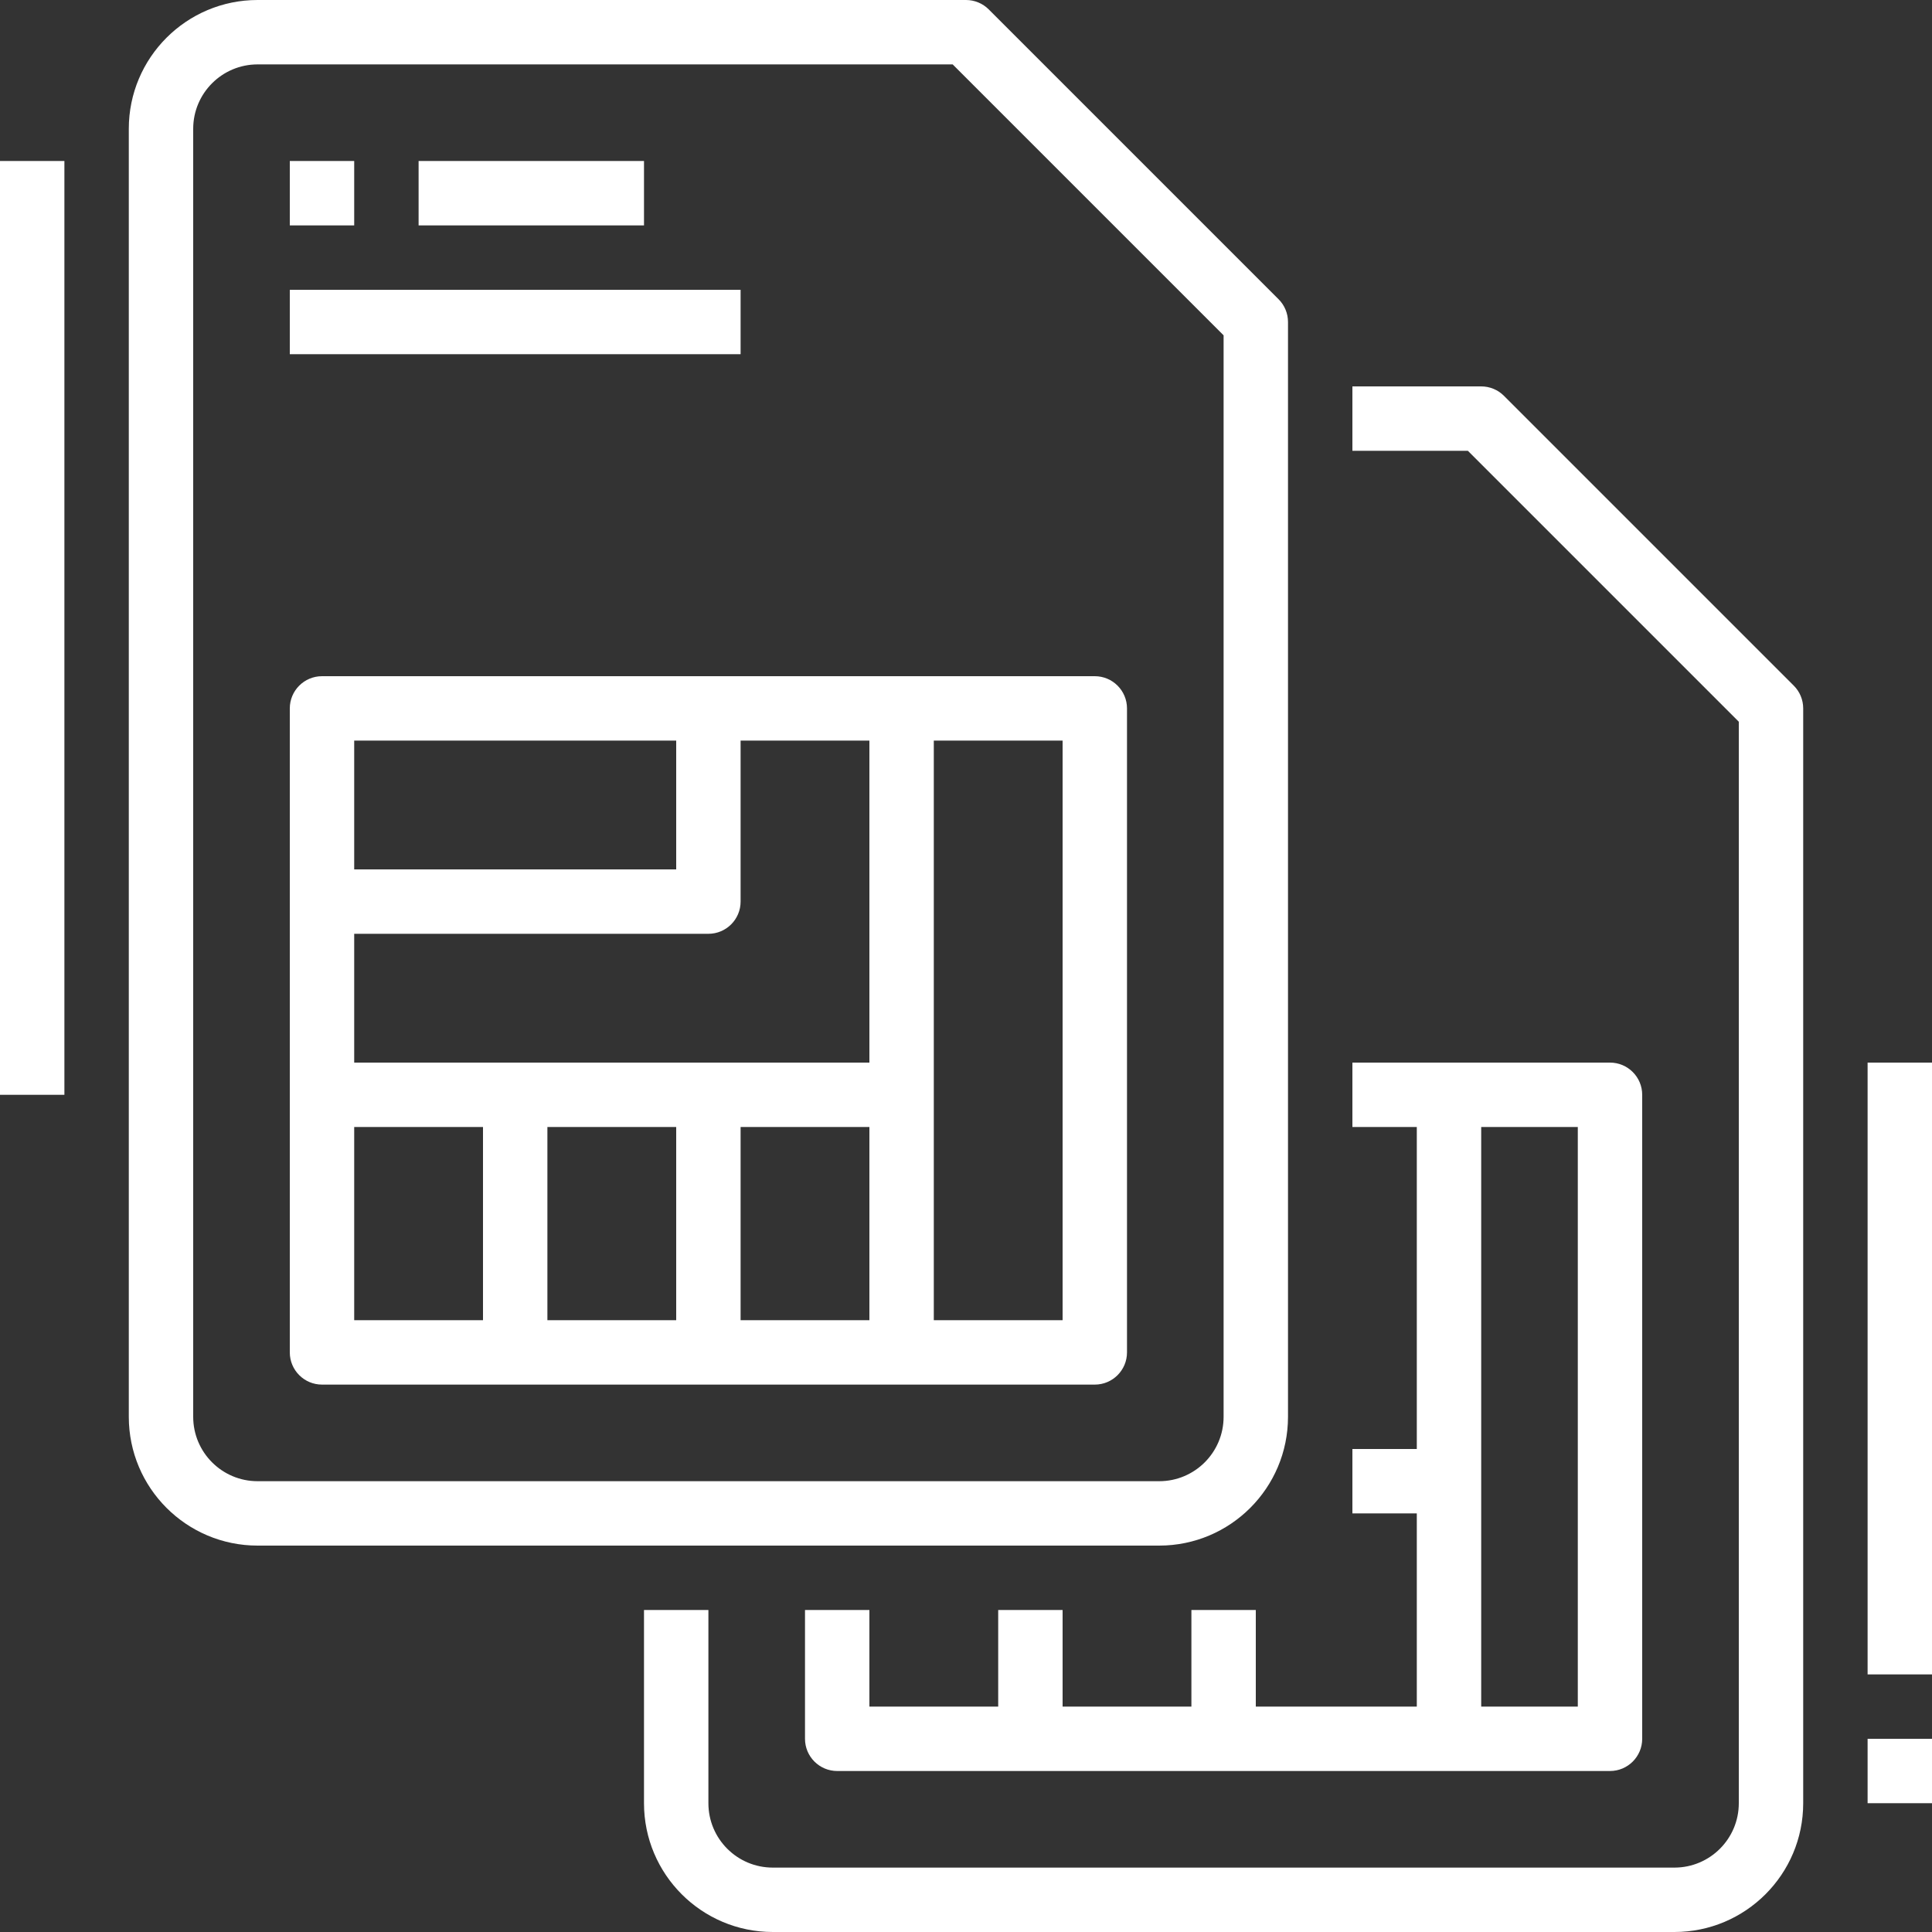
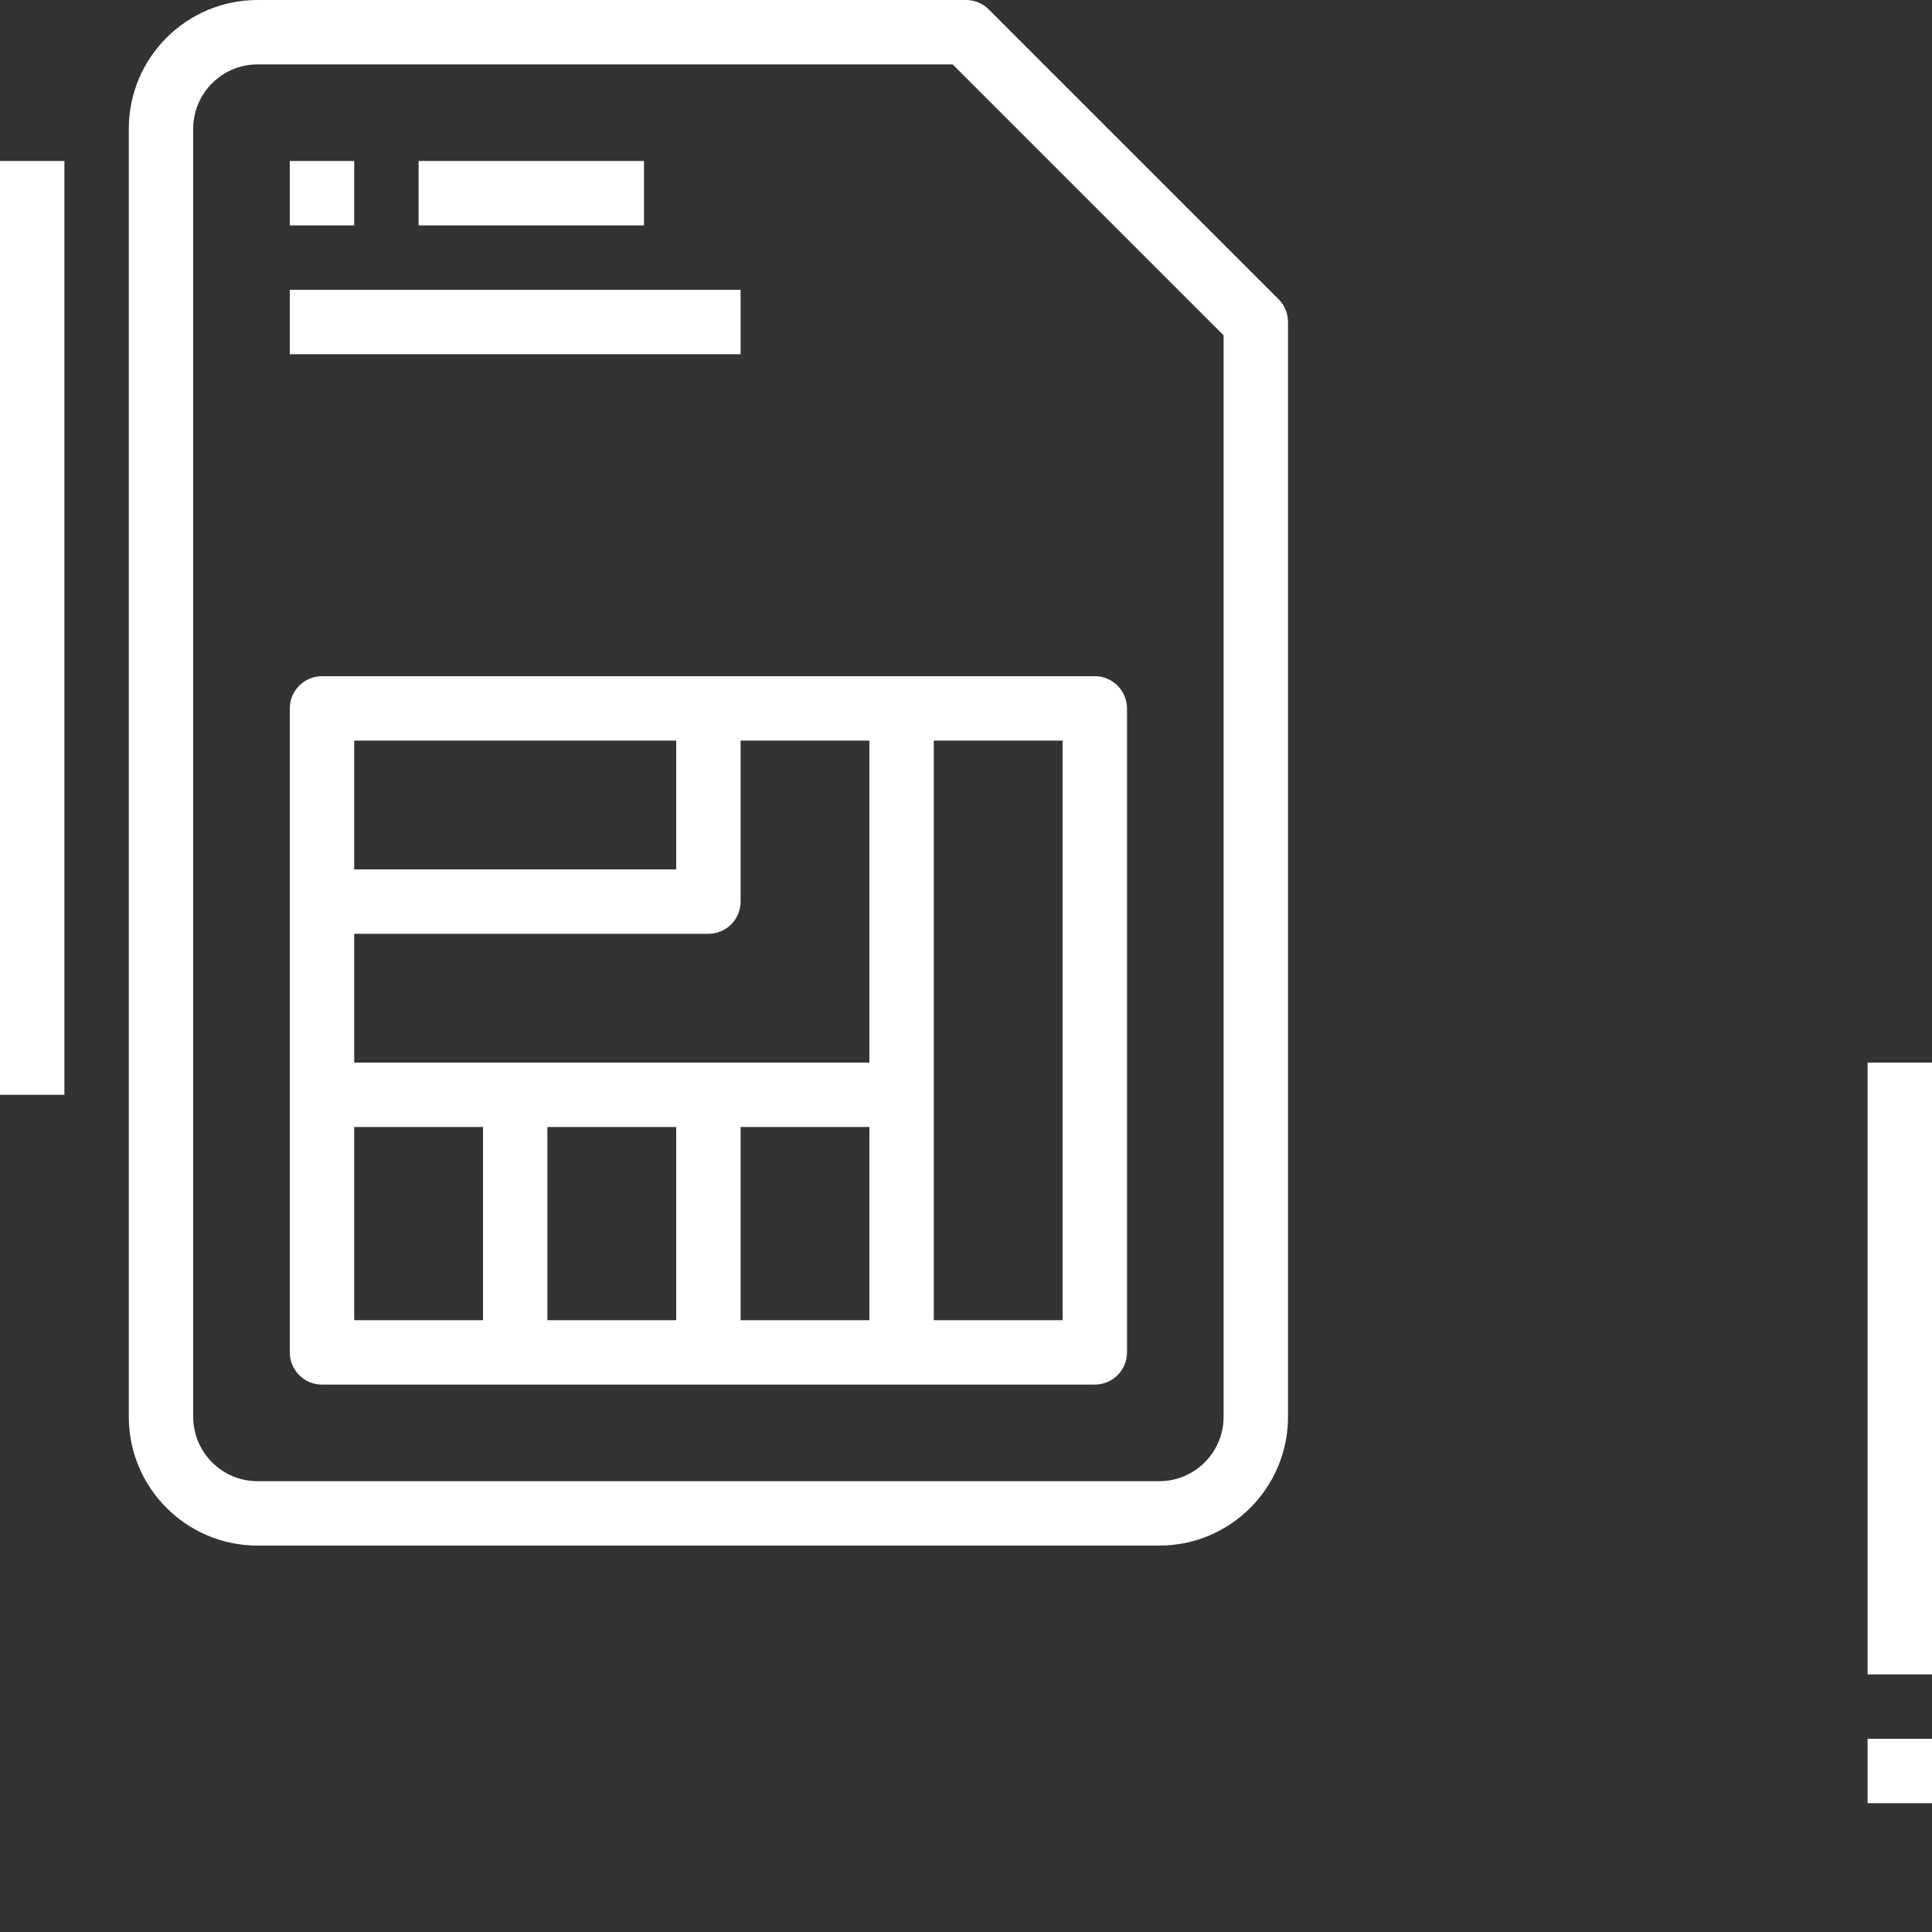
<svg xmlns="http://www.w3.org/2000/svg" width="60" height="60" viewBox="0 0 60 60" fill="none">
  <rect x="0" y="0" width="60" height="60" fill="#333333" stroke="none" />
  <g clip-path="url(#clip0_1436_2057)">
    <path d="M8 48H36C38.209 48 40 46.209 40 44V10C40 9.735 39.895 9.48 39.707 9.293L30.707 0.293C30.52 0.105 30.265 0 30 0H8C5.791 0 4 1.791 4 4V44C4 46.209 5.791 48 8 48ZM6 4C6 2.896 6.896 2 8 2H29.586L38 10.414V44C38 45.105 37.105 46 36 46H8C6.896 46 6 45.105 6 44V4Z" fill="white" />
    <path d="M10 43H34C34.552 43 35 42.552 35 42V22C35 21.448 34.552 21 34 21H10C9.448 21 9 21.448 9 22V42C9 42.552 9.448 43 10 43ZM11 35H15V41H11V35ZM23 28V23H27V33H11V29H22C22.552 29 23 28.552 23 28ZM21 35V41H17V35H21ZM23 35H27V41H23V35ZM33 41H29V23H33V41ZM21 23V27H11V23H21Z" fill="white" />
    <path d="M9 5H11V7H9V5Z" fill="white" />
    <path d="M13 5H20V7H13V5Z" fill="white" />
    <path d="M9 9H23V11H9V9Z" fill="white" />
-     <path d="M54 22.414V56C54 57.105 53.105 58 52 58H24C22.895 58 22 57.105 22 56V50H20V56C20 58.209 21.791 60 24 60H52C54.209 60 56 58.209 56 56V22C56 21.735 55.895 21.48 55.707 21.293L46.707 12.293C46.52 12.105 46.265 12 46 12H42V14H45.586L54 22.414Z" fill="white" />
-     <path d="M44 53H39V50H37V53H33V50H31V53H27V50H25V54C25 54.552 25.448 55 26 55H50C50.552 55 51 54.552 51 54V34C51 33.448 50.552 33 50 33H42V35H44V45H42V47H44V53ZM49 35V53H46V35H49Z" fill="white" />
    <path d="M58 33H60V52H58V33Z" fill="white" />
    <path d="M58 54H60V56H58V54Z" fill="white" />
    <path d="M0 5H2V34H0V5Z" fill="white" />
  </g>
  <defs>
    <clipPath id="clip0_1436_2057">
      <rect width="60" height="60" fill="white" />
    </clipPath>
  </defs>
</svg>